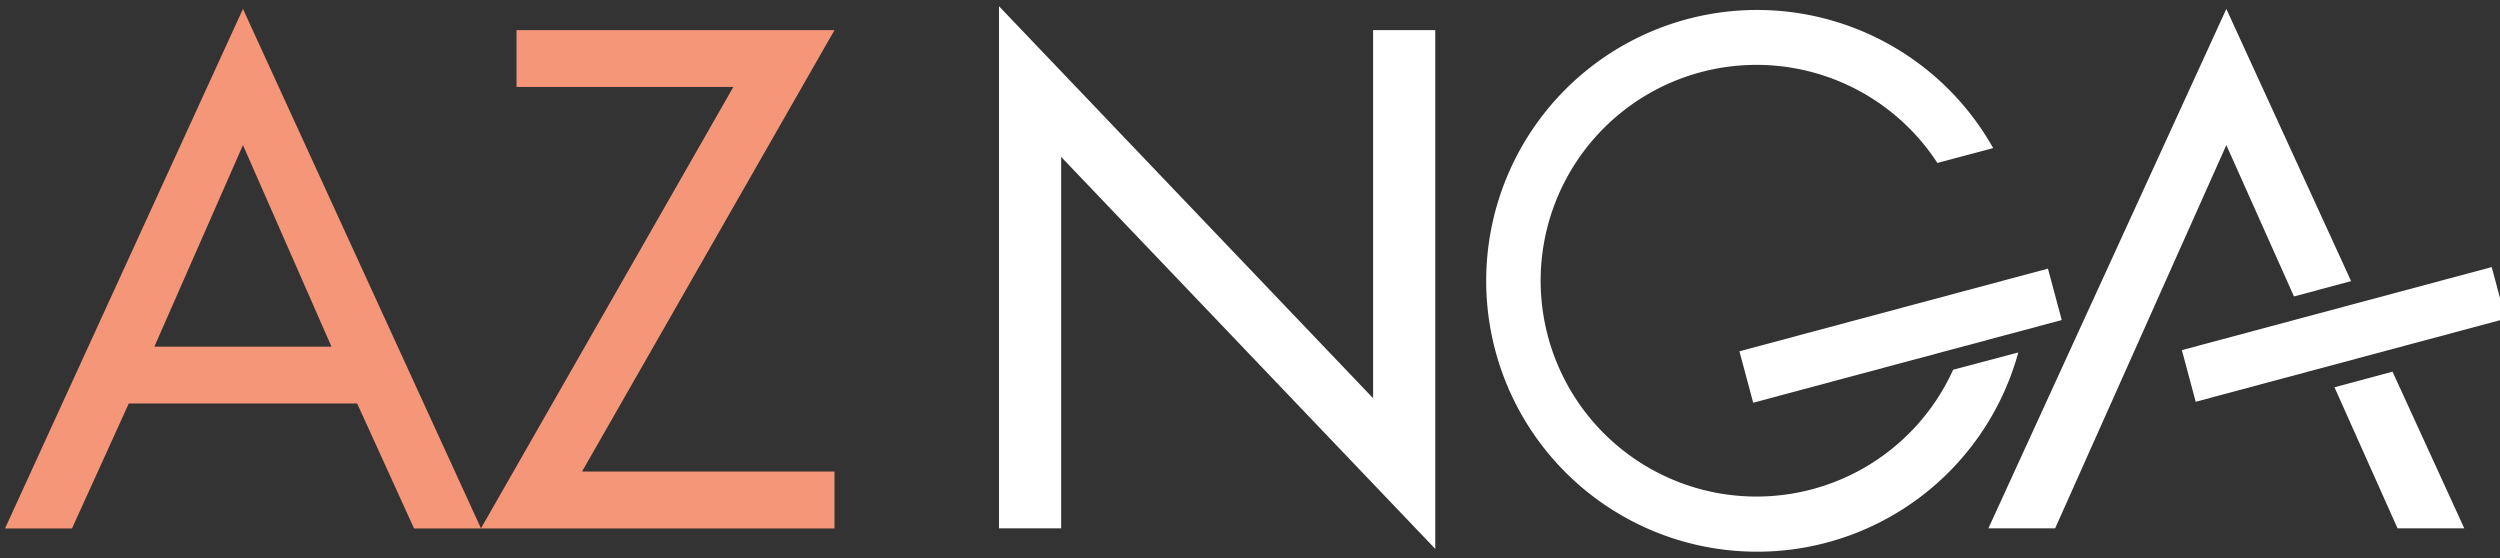
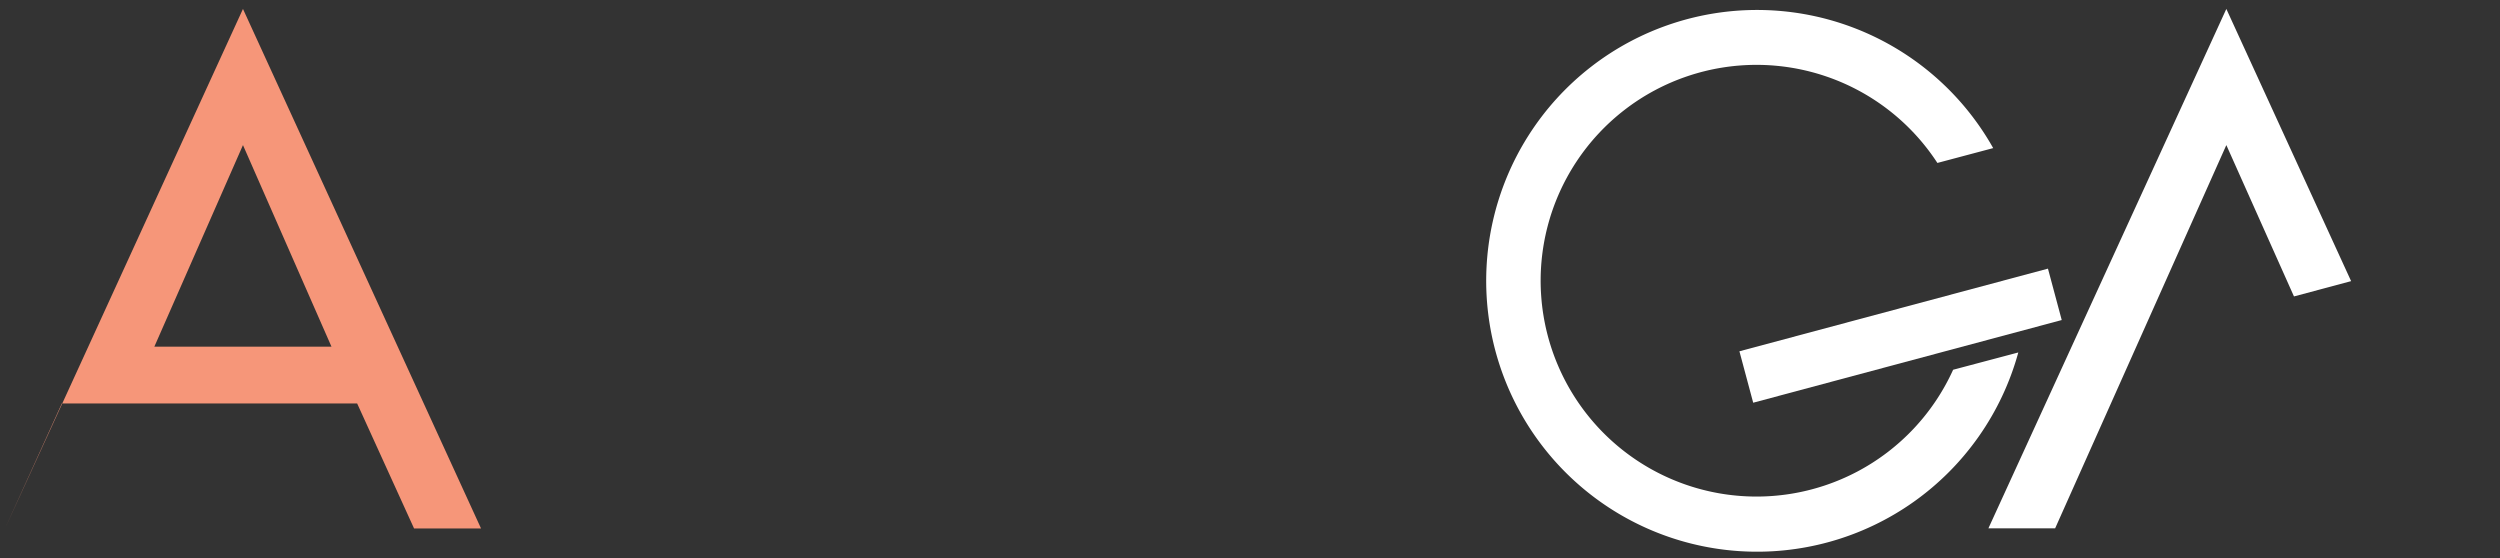
<svg xmlns="http://www.w3.org/2000/svg" id="Layer_1" data-name="Layer 1" width="224" height="50" viewBox="0 0 224 50">
  <rect x="0" y="0" width="224" height="50" fill="#333333" stroke="none" />
  <rect width="224" height="50" style="fill:none" />
-   <path d="M21.77,13,29.7,31.06H13.83ZM.45,47.35h6l5.09-11.2H32l5.1,11.2h6L21.77.8Z" style="fill:#f69679" />
-   <polygon points="74.77 42.25 74.77 47.35 43.09 47.35 65.71 7.79 46.28 7.79 46.28 2.7 74.77 2.7 52.15 42.25 74.77 42.25" style="fill:#f69679" />
-   <polygon points="89.51 0.56 89.51 47.34 95.08 47.34 95.08 14.06 128.6 49.18 128.6 2.7 123.03 2.7 123.03 35.68 89.51 0.56" style="fill:#fff" />
+   <path d="M21.77,13,29.7,31.06H13.83ZM.45,47.35l5.09-11.2H32l5.1,11.2h6L21.77.8Z" style="fill:#f69679" />
  <polygon points="178.16 47.34 184.14 47.34 199.48 13 205.54 26.56 210.66 25.19 199.48 0.8 178.16 47.34" style="fill:#fff" />
-   <polygon points="220.8 47.34 214.82 47.34 209.17 34.7 214.37 33.3 220.8 47.34" style="fill:#fff" />
  <path d="M180.84,31.58a24.27,24.27,0,1,1-2.25-18.31l-5,1.33A19.34,19.34,0,1,0,175,33.13Z" style="fill:#fff" />
  <rect x="155.98" y="27.69" width="28.62" height="4.77" transform="translate(-1.98 45.1) rotate(-15)" style="fill:#fff" />
-   <rect x="194.8" y="27.69" width="28.62" height="4.77" transform="matrix(0.97, -0.26, 0.26, 0.97, -0.66, 55.16)" style="fill:#fff" />
</svg>